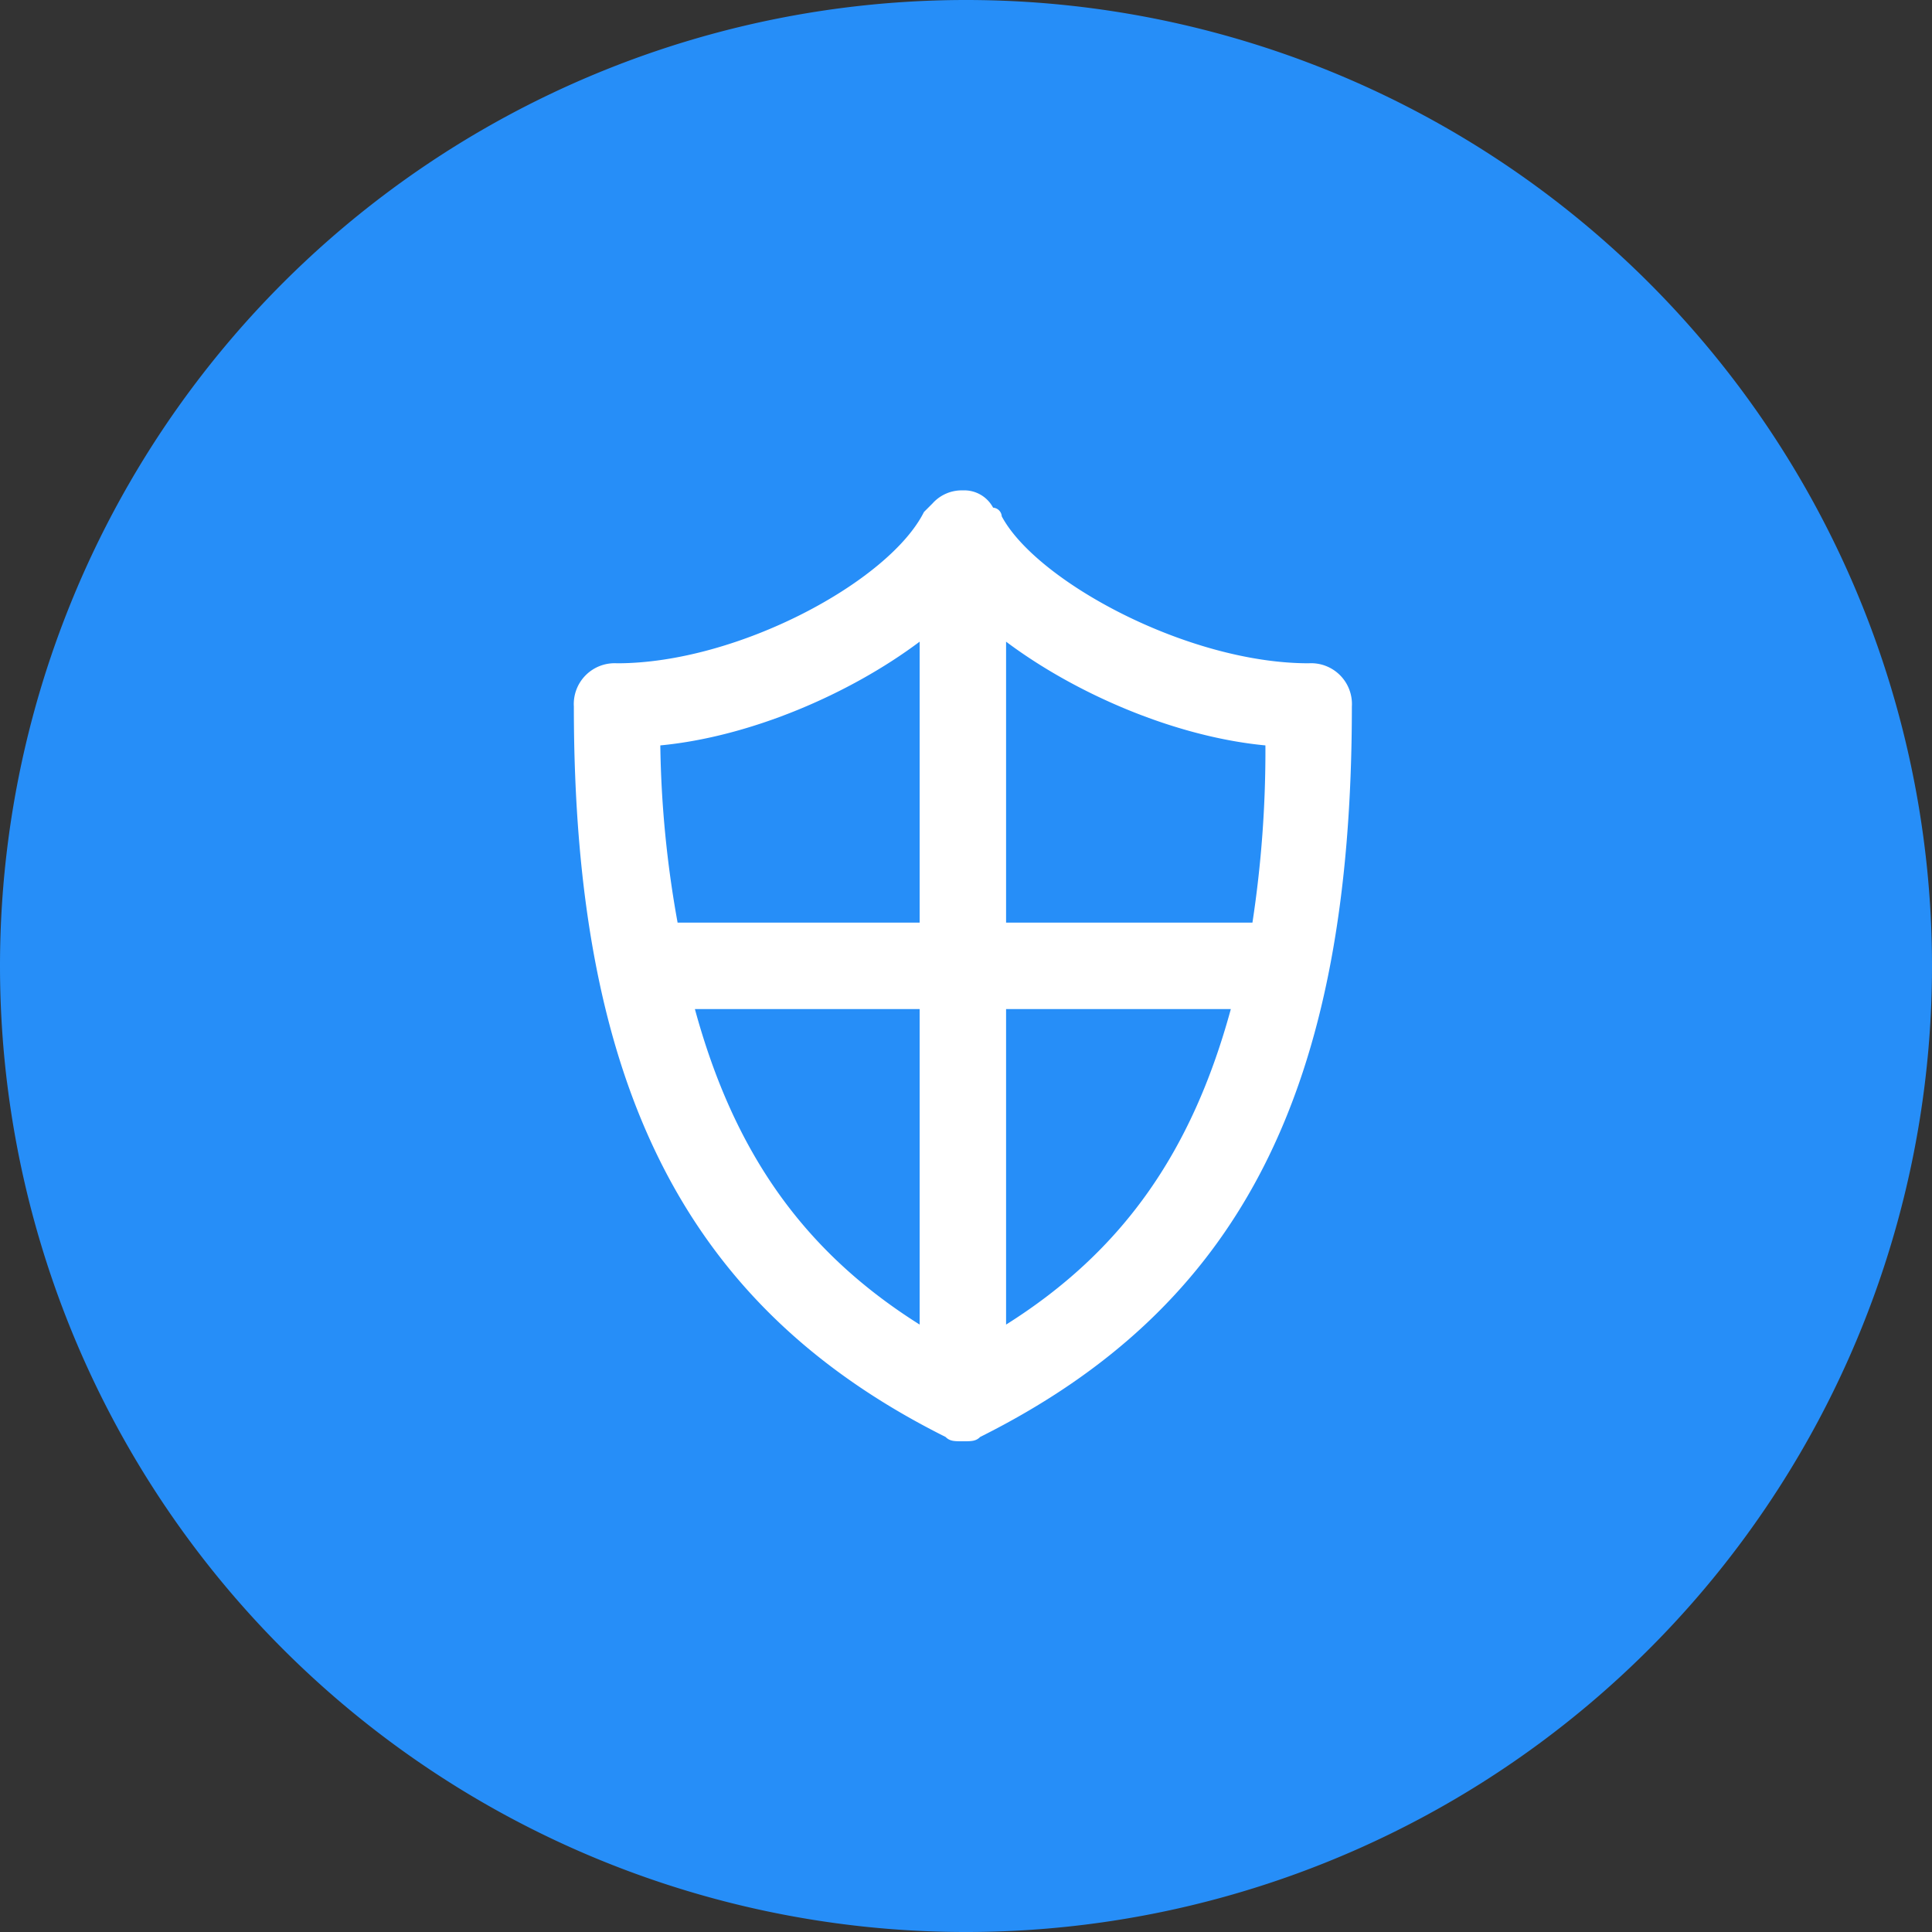
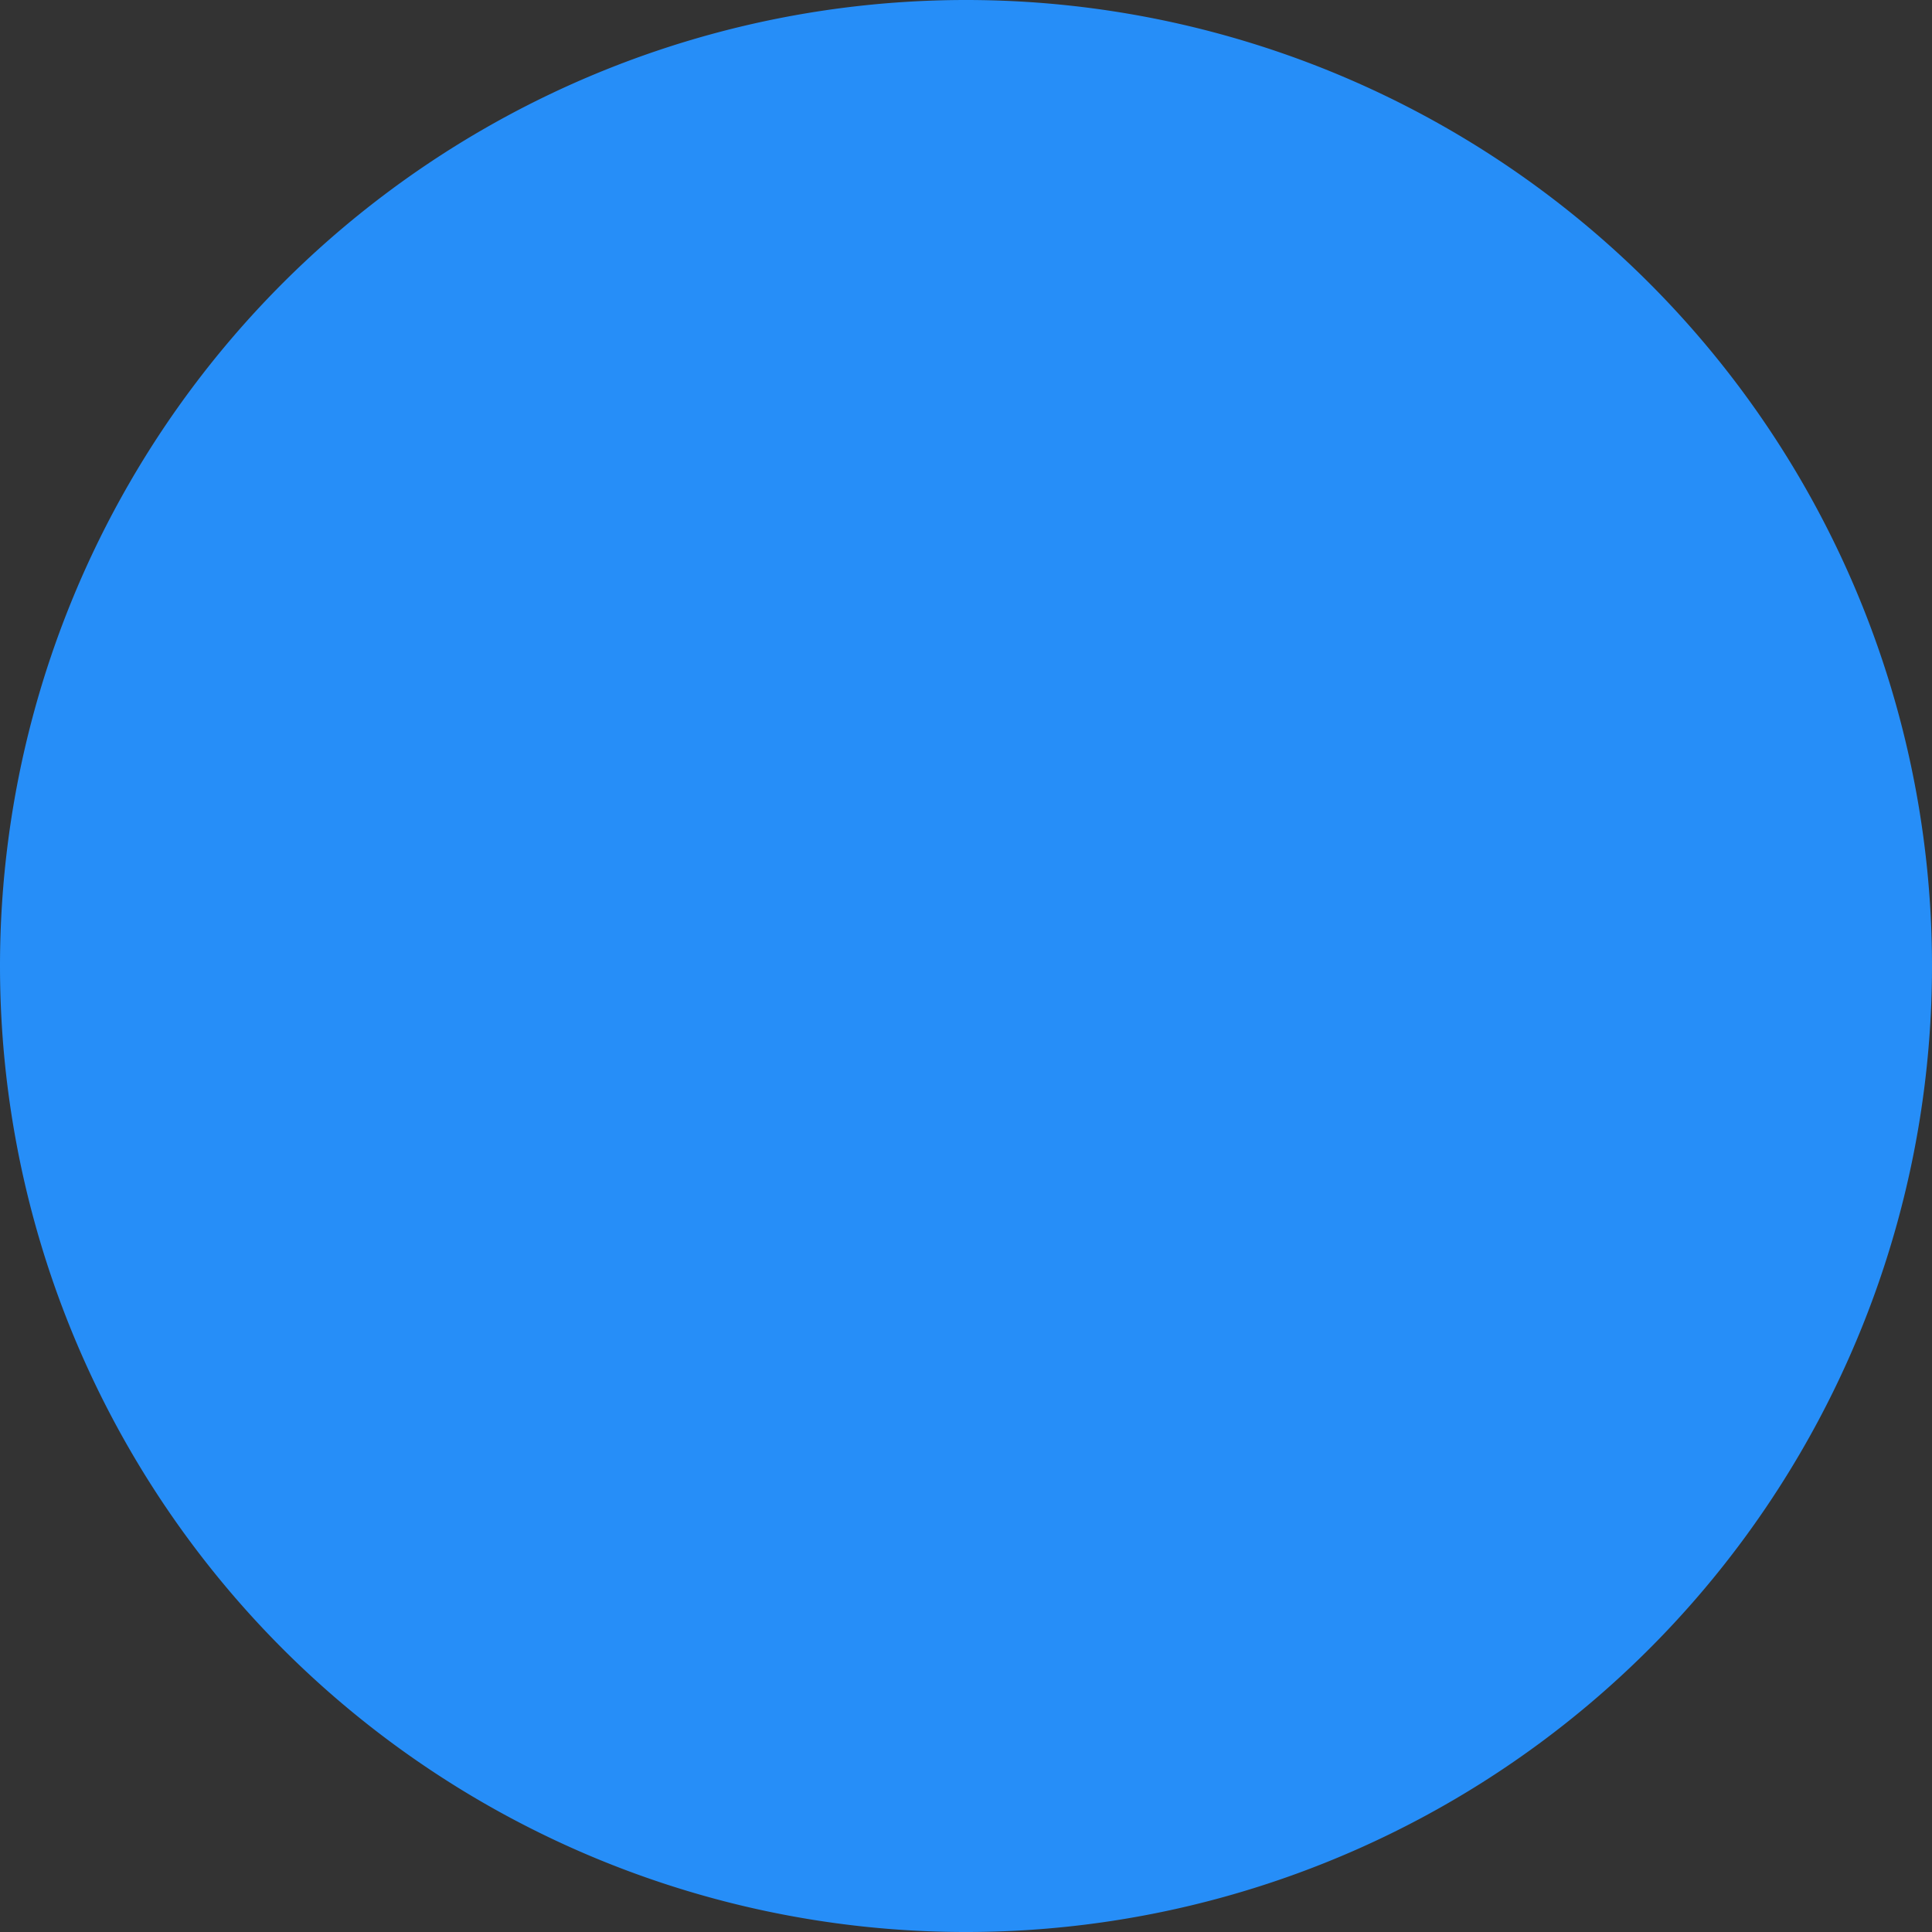
<svg xmlns="http://www.w3.org/2000/svg" width="185.169" height="185.17" viewBox="0 0 185.169 185.17">
  <rect x="0" y="0" width="185.169" height="185.17" fill="#333333" stroke="none" />
  <defs>
    <clipPath id="clip-path">
      <rect id="Rectángulo_73" data-name="Rectángulo 73" width="74.567" height="91.137" fill="#fff" />
    </clipPath>
  </defs>
  <g id="Grupo_2058" data-name="Grupo 2058" transform="translate(-203 -1967)">
    <g id="circulo_beneficios_HOME_" data-name="circulo beneficios (HOME)" transform="translate(203 1967)">
      <g id="icono_trazabilidad" data-name="icono trazabilidad">
        <path id="fondo_icono" data-name="fondo icono" d="M92.585,0A92.585,92.585,0,1,1,0,92.585,92.585,92.585,0,0,1,92.585,0Z" transform="translate(0 0)" fill="#268ef8" opacity="0.998" />
      </g>
    </g>
    <g id="Grupo_1947" data-name="Grupo 1947" transform="translate(258 2014)">
      <g id="Grupo_313" data-name="Grupo 313" transform="translate(0 0)" clip-path="url(#clip-path)">
-         <path id="Trazado_355" data-name="Trazado 355" d="M70.424,16.571c-11.6,0-26.1-7.871-29.413-14.085a.891.891,0,0,0-.829-.829A3.127,3.127,0,0,0,37.283,0a3.758,3.758,0,0,0-2.9,1.243l-.829.829c-3.314,6.628-17.812,14.5-29.413,14.5A3.913,3.913,0,0,0,0,20.713C0,57.167,10.771,78.294,35.627,90.722c.414.415.828.415,1.657.415s1.243,0,1.657-.414C63.8,78.295,74.567,57.581,74.567,20.714a3.913,3.913,0,0,0-4.142-4.143Zm-4.143,7.871a109.021,109.021,0,0,1-1.243,16.985H41.426V14.5c6.629,4.971,16.156,9.114,24.855,9.942ZM33.142,14.5V41.427H9.943A102.6,102.6,0,0,1,8.286,24.442c8.7-.829,18.226-4.971,24.856-9.942ZM11.6,49.711H33.142v30.24C21.957,72.909,15.328,63.381,11.6,49.711ZM41.426,79.952V49.711H62.967c-3.728,13.67-10.356,23.2-21.541,30.242" transform="translate(0 0)" fill="#fff" />
-       </g>
+         </g>
    </g>
  </g>
</svg>